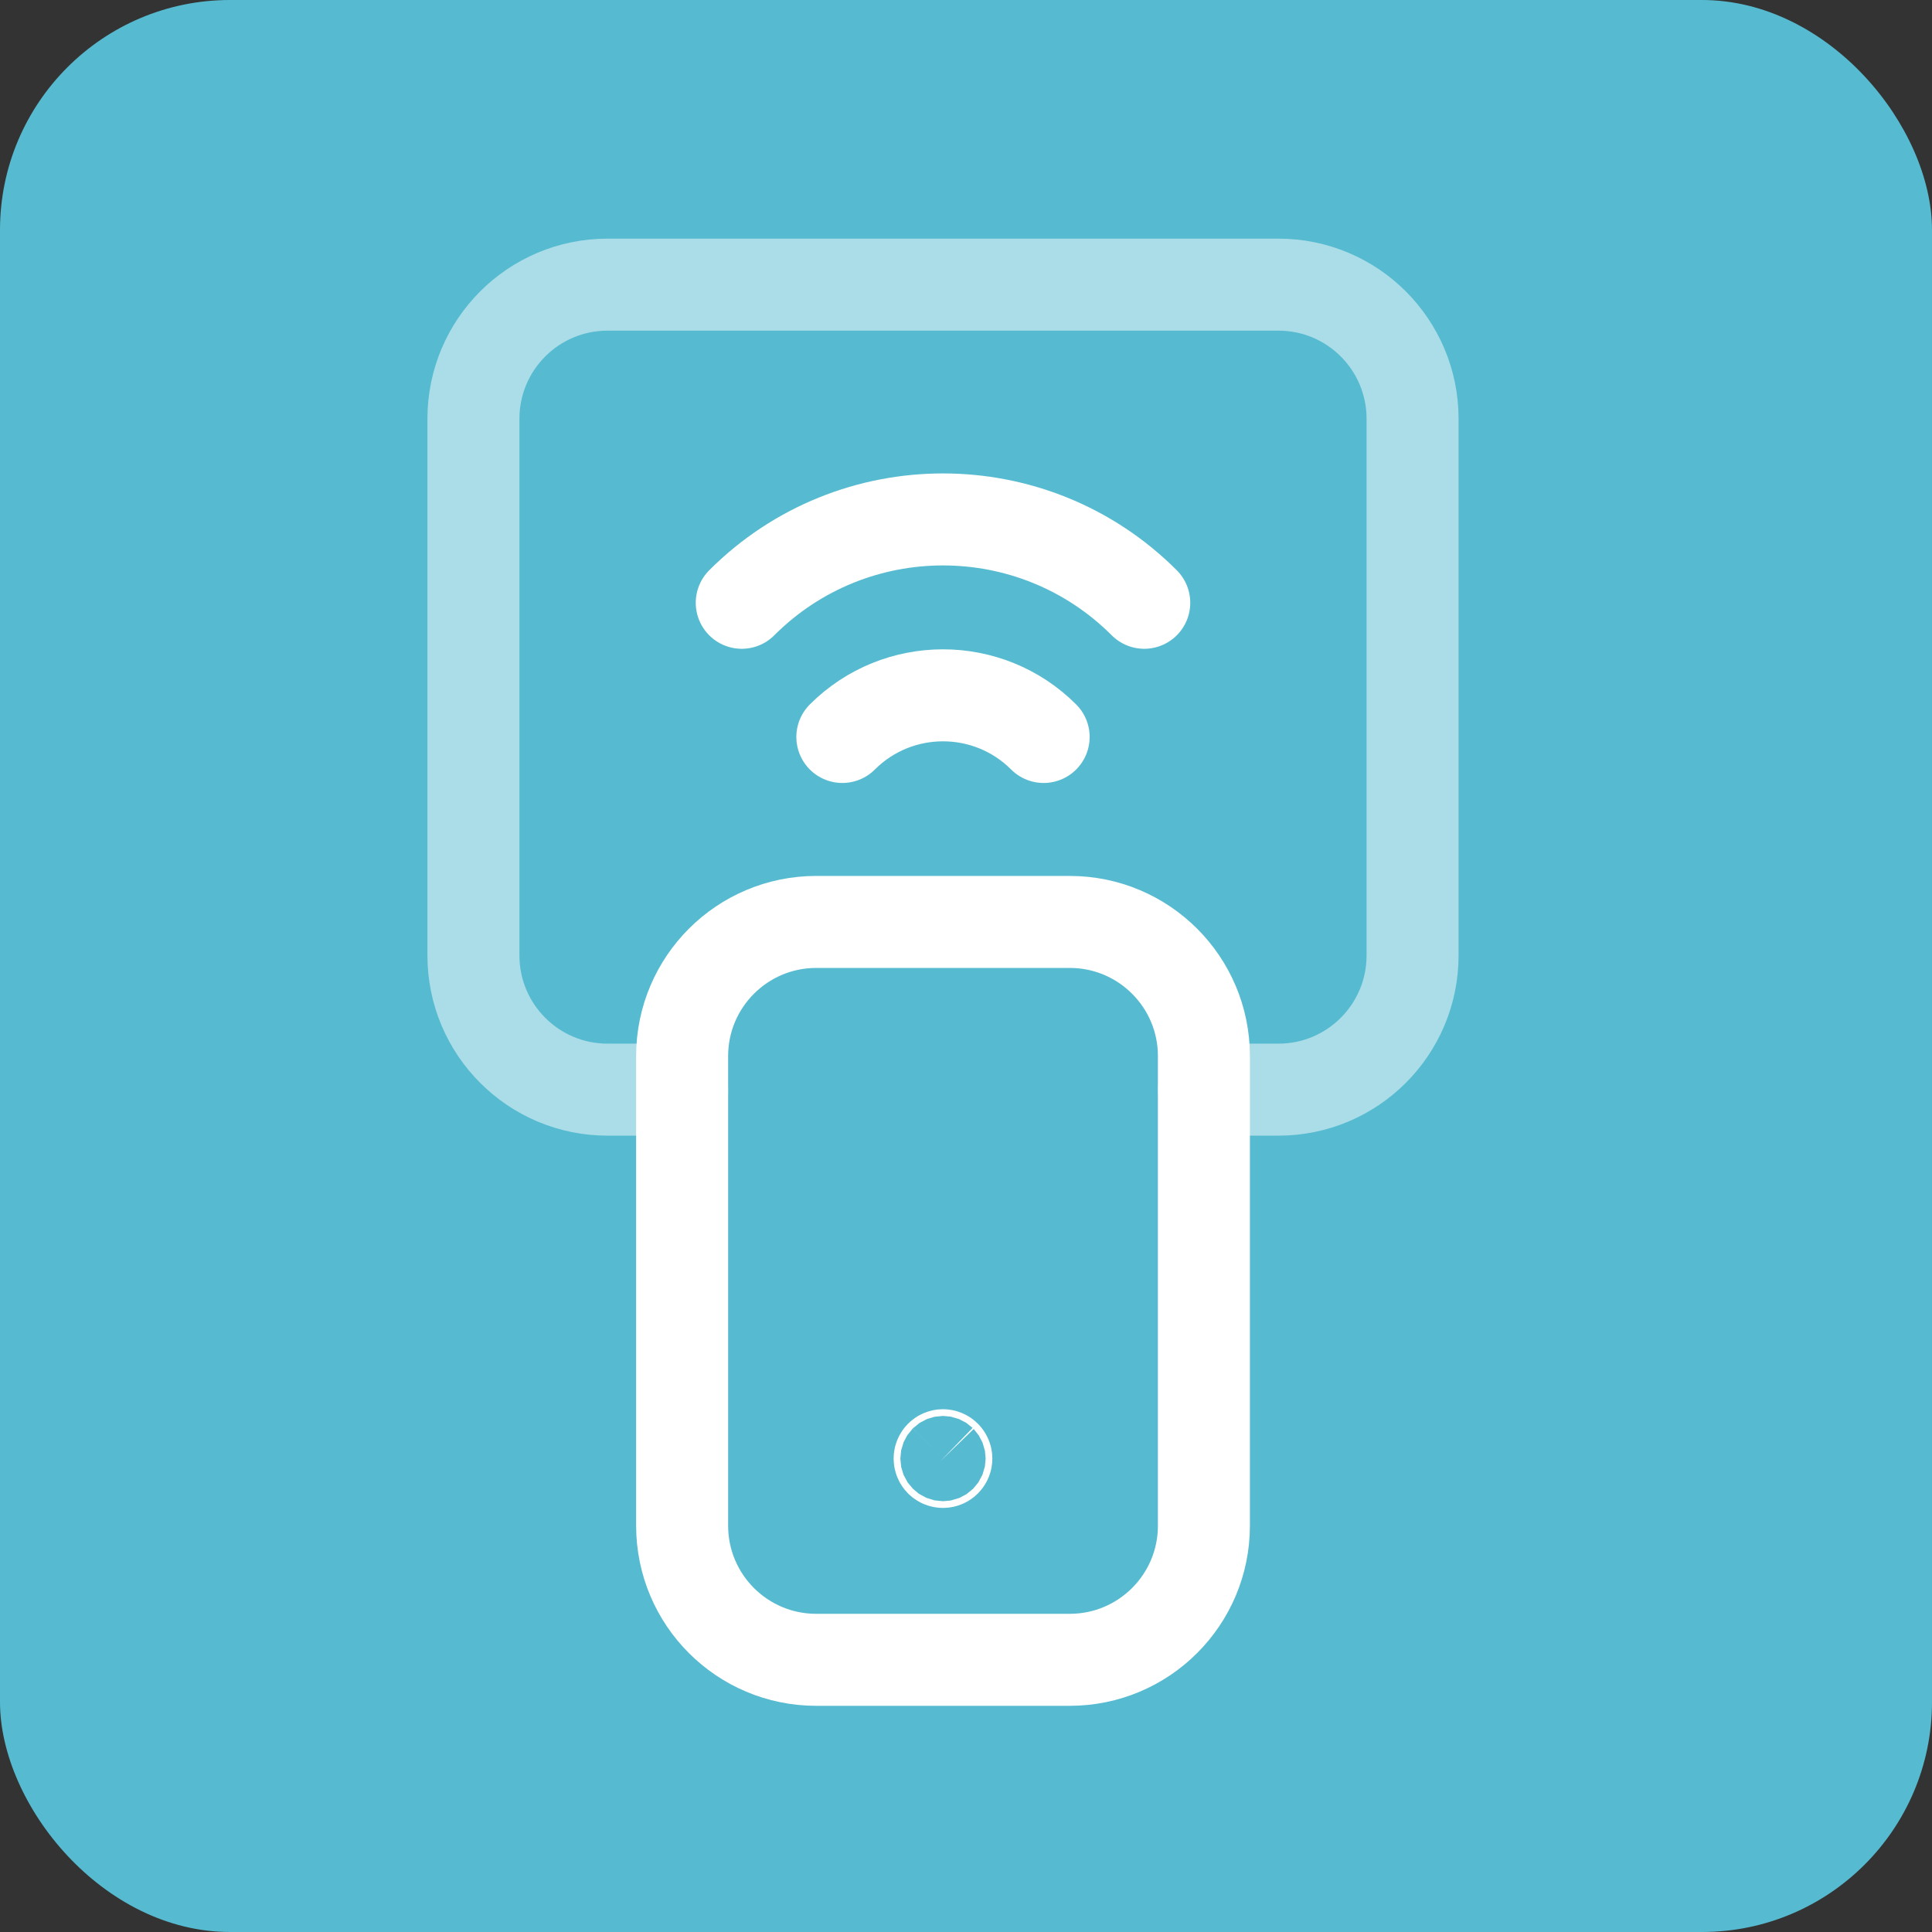
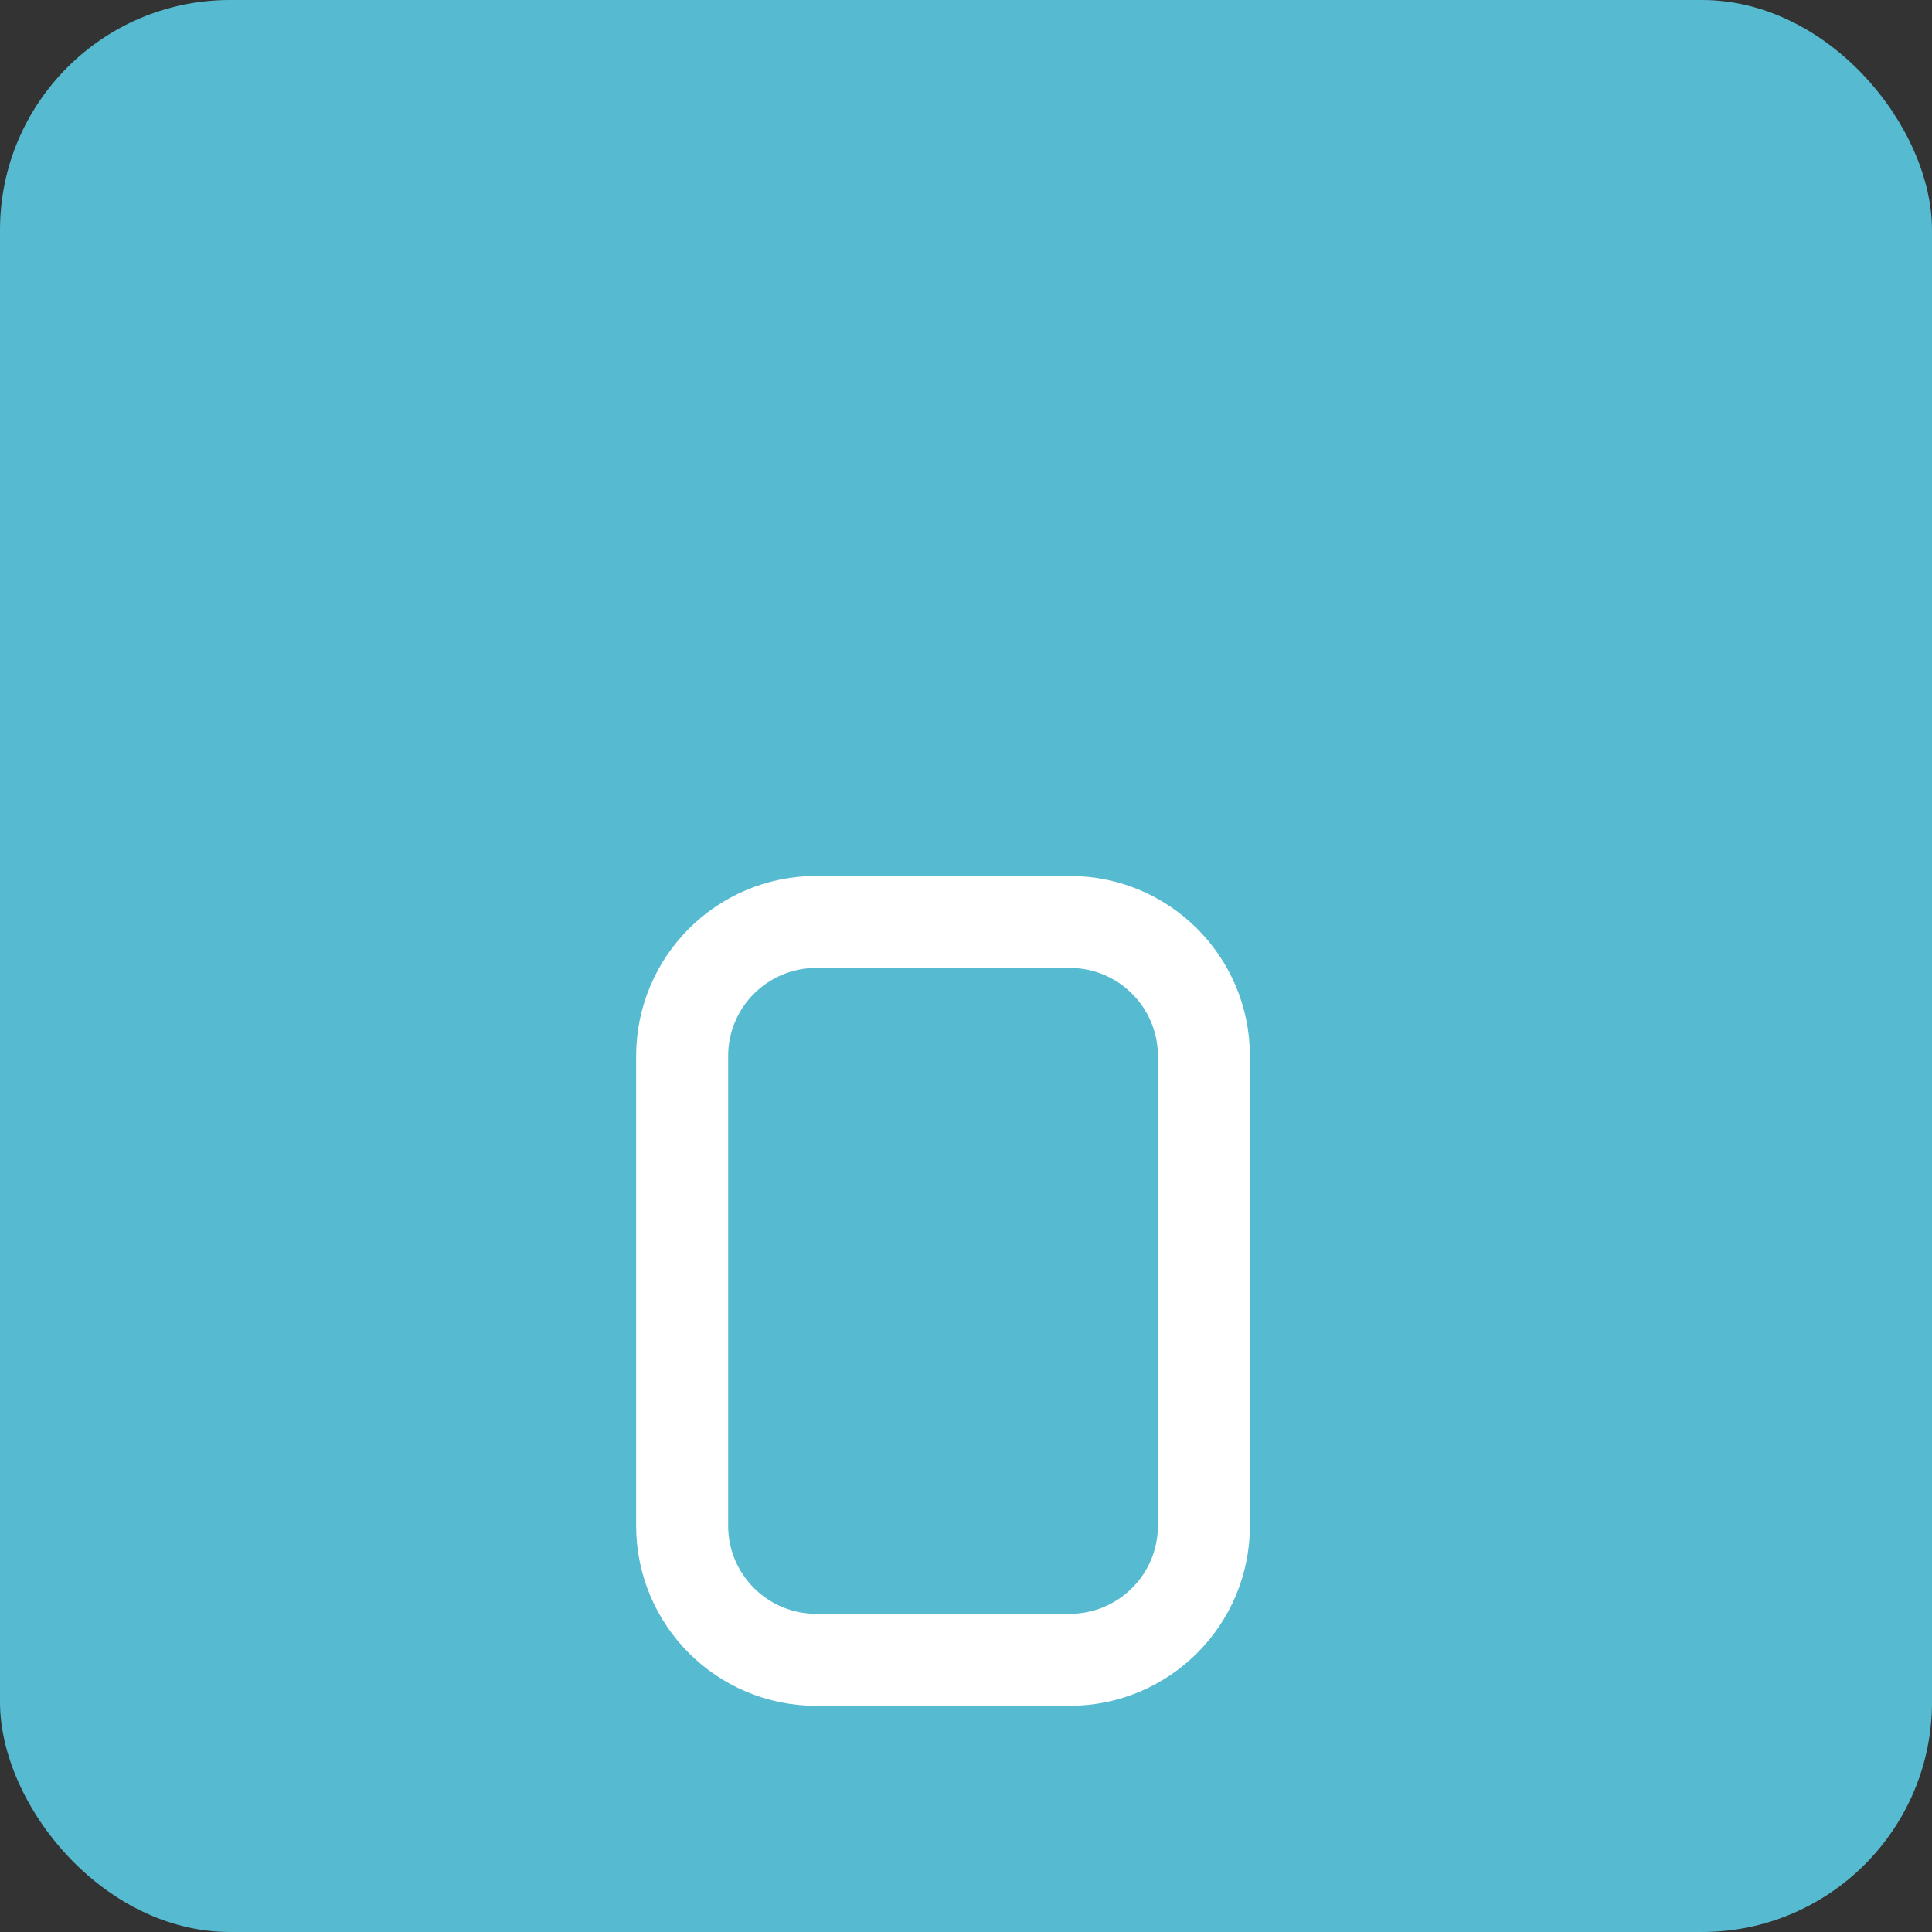
<svg xmlns="http://www.w3.org/2000/svg" width="42" height="42" viewBox="0 0 42 42" fill="none">
  <rect x="0" y="0" width="42" height="42" fill="#333333" stroke="none" />
  <rect width="42" height="42" rx="5" fill="#56BBD0" />
  <path fill-rule="evenodd" clip-rule="evenodd" d="M17.745 20.042H23.255C24.866 20.042 26.172 21.347 26.172 22.958V33.167C26.172 34.778 24.866 36.083 23.255 36.083H17.745C16.134 36.083 14.829 34.778 14.829 33.167V22.958C14.829 21.347 16.135 20.042 17.745 20.042Z" stroke="white" stroke-width="2" stroke-linecap="round" stroke-linejoin="round" />
-   <path d="M16.125 13.104C18.541 10.688 22.459 10.688 24.875 13.104" stroke="white" stroke-width="2" stroke-linecap="round" stroke-linejoin="round" />
-   <path d="M18.312 16.021C19.52 14.814 21.48 14.814 22.688 16.021" stroke="white" stroke-width="2" stroke-linecap="round" stroke-linejoin="round" />
-   <path opacity="0.5" d="M14.829 23.688H13.208C11.597 23.688 10.292 22.382 10.292 20.771V9.104C10.292 7.493 11.597 6.188 13.208 6.188H27.792C29.403 6.188 30.708 7.493 30.708 9.104V20.771C30.708 22.382 29.403 23.688 27.792 23.688H26.172" stroke="white" stroke-width="2" stroke-linecap="round" stroke-linejoin="round" />
-   <path d="M20.551 31.657C20.58 31.685 20.58 31.731 20.551 31.76C20.523 31.788 20.477 31.788 20.448 31.76C20.42 31.731 20.42 31.685 20.448 31.657C20.477 31.628 20.523 31.628 20.551 31.657Z" stroke="white" stroke-width="2" stroke-linecap="round" stroke-linejoin="round" />
</svg>